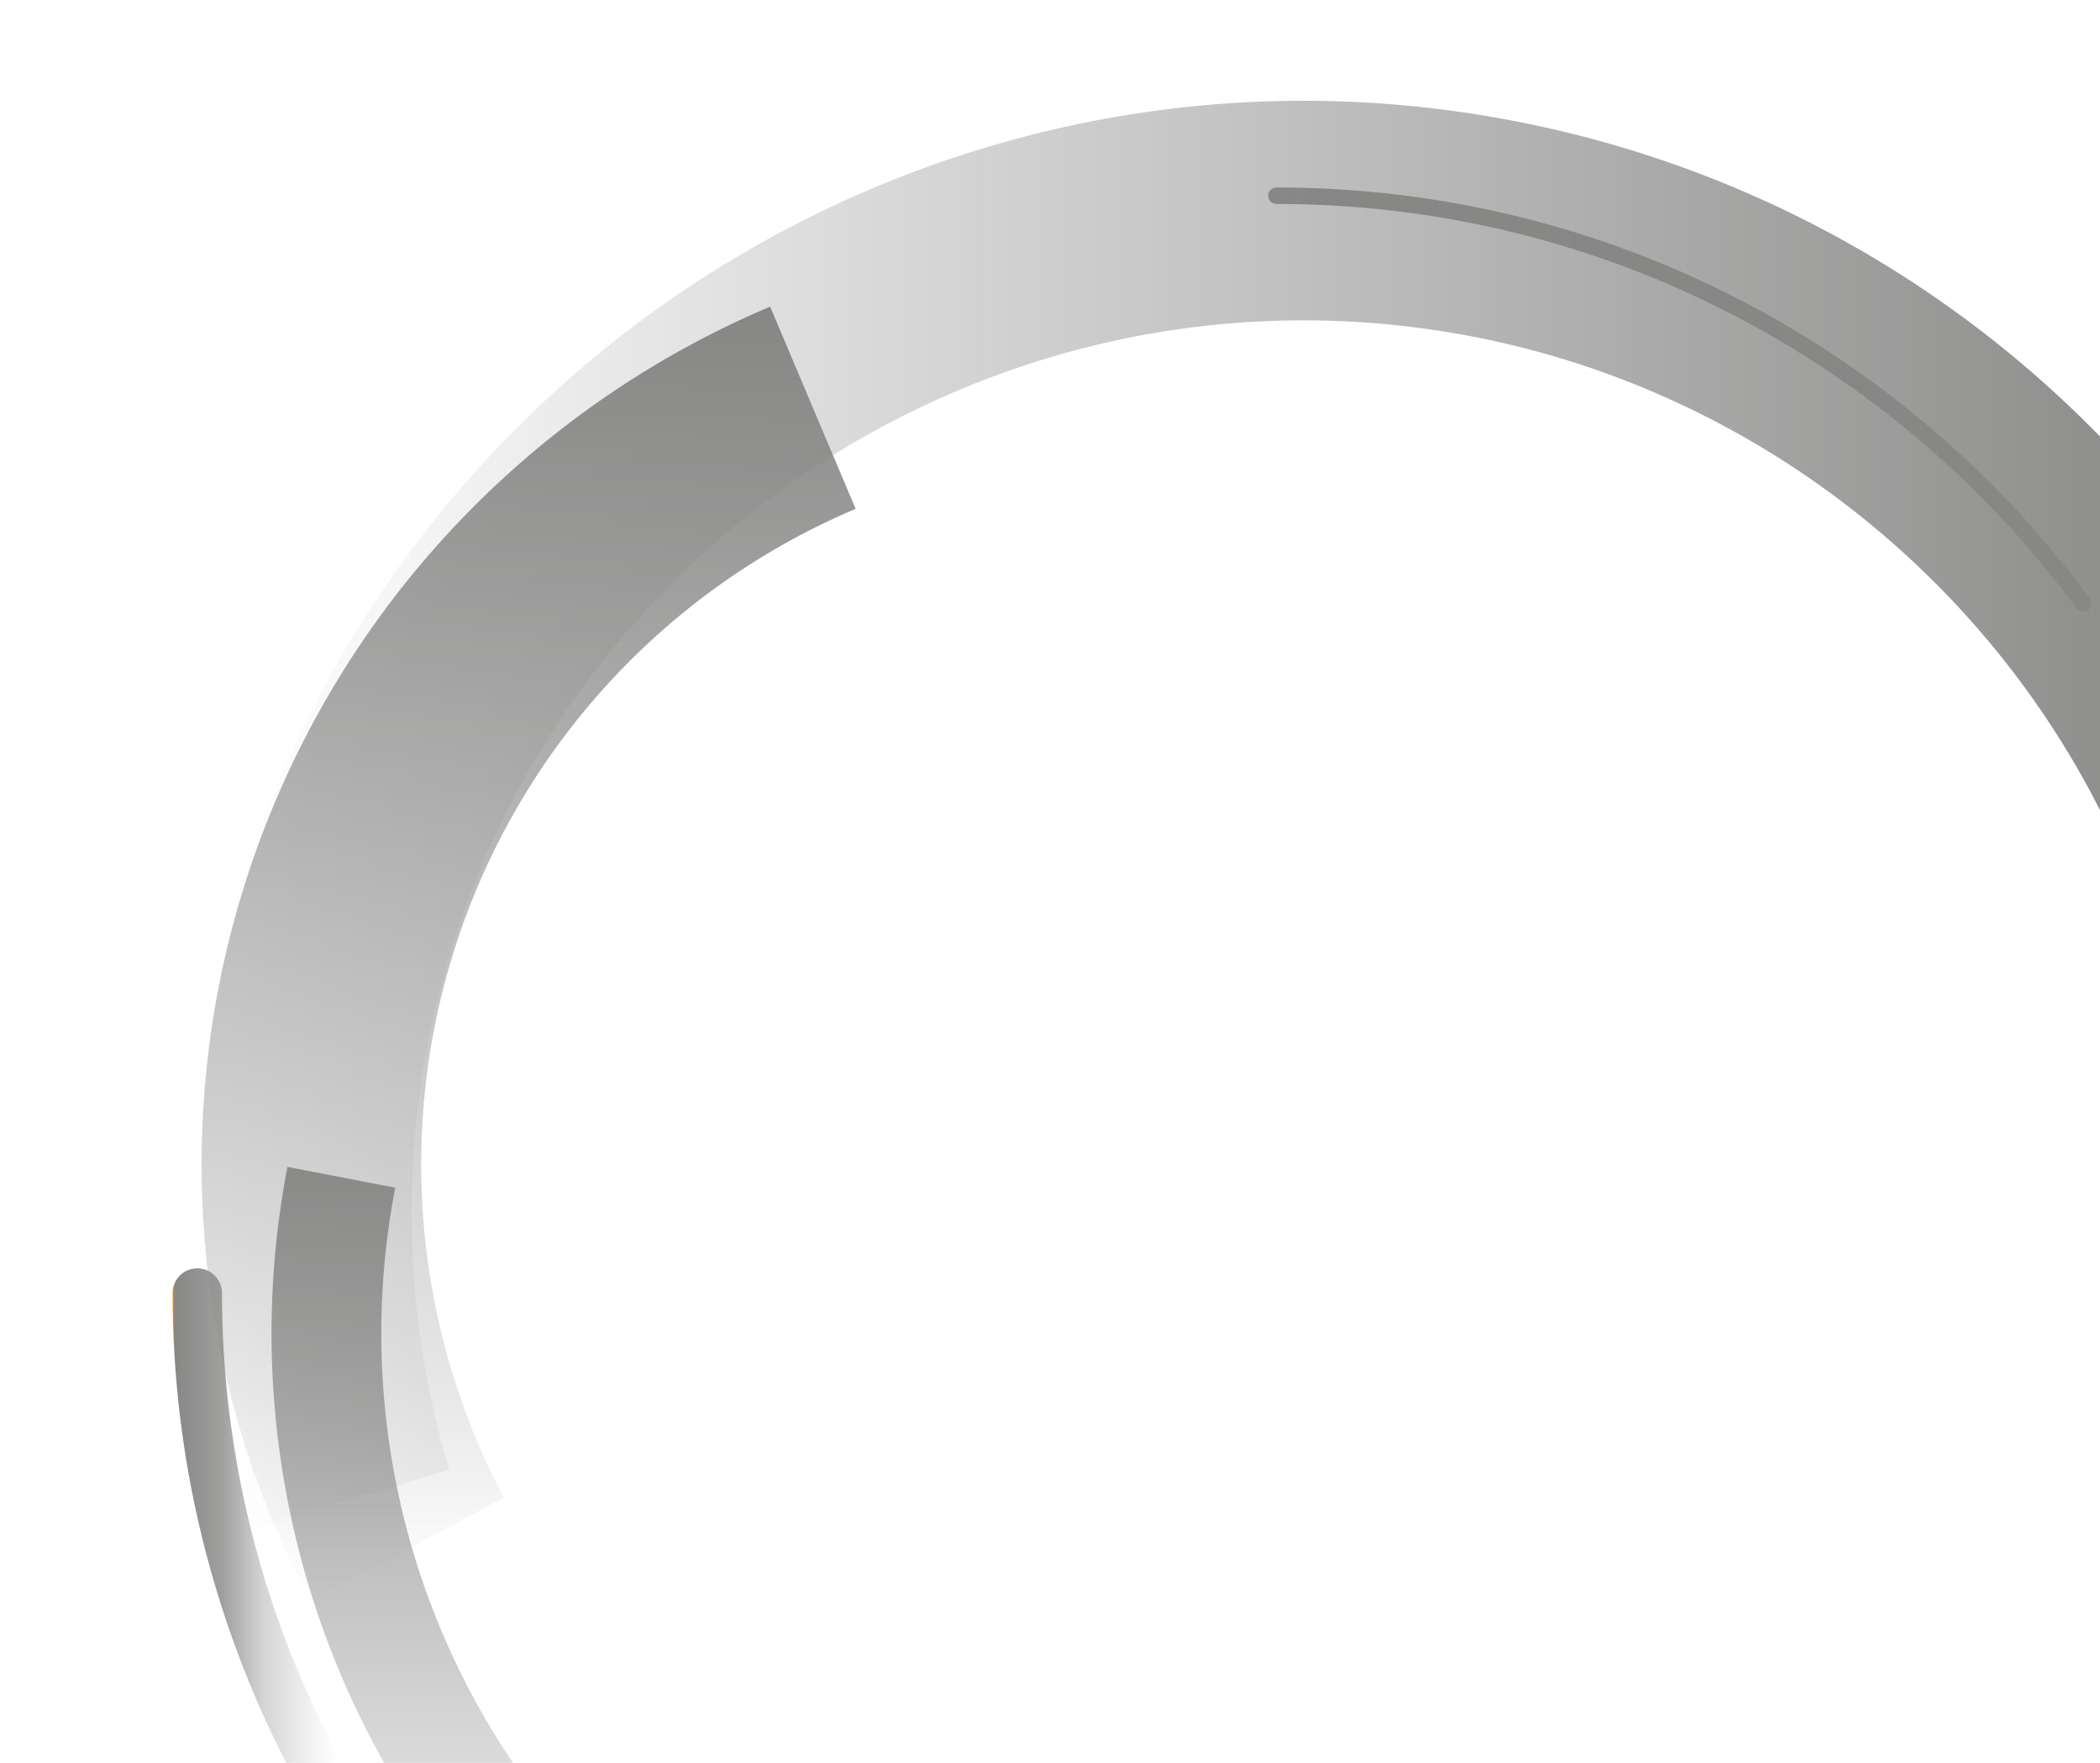
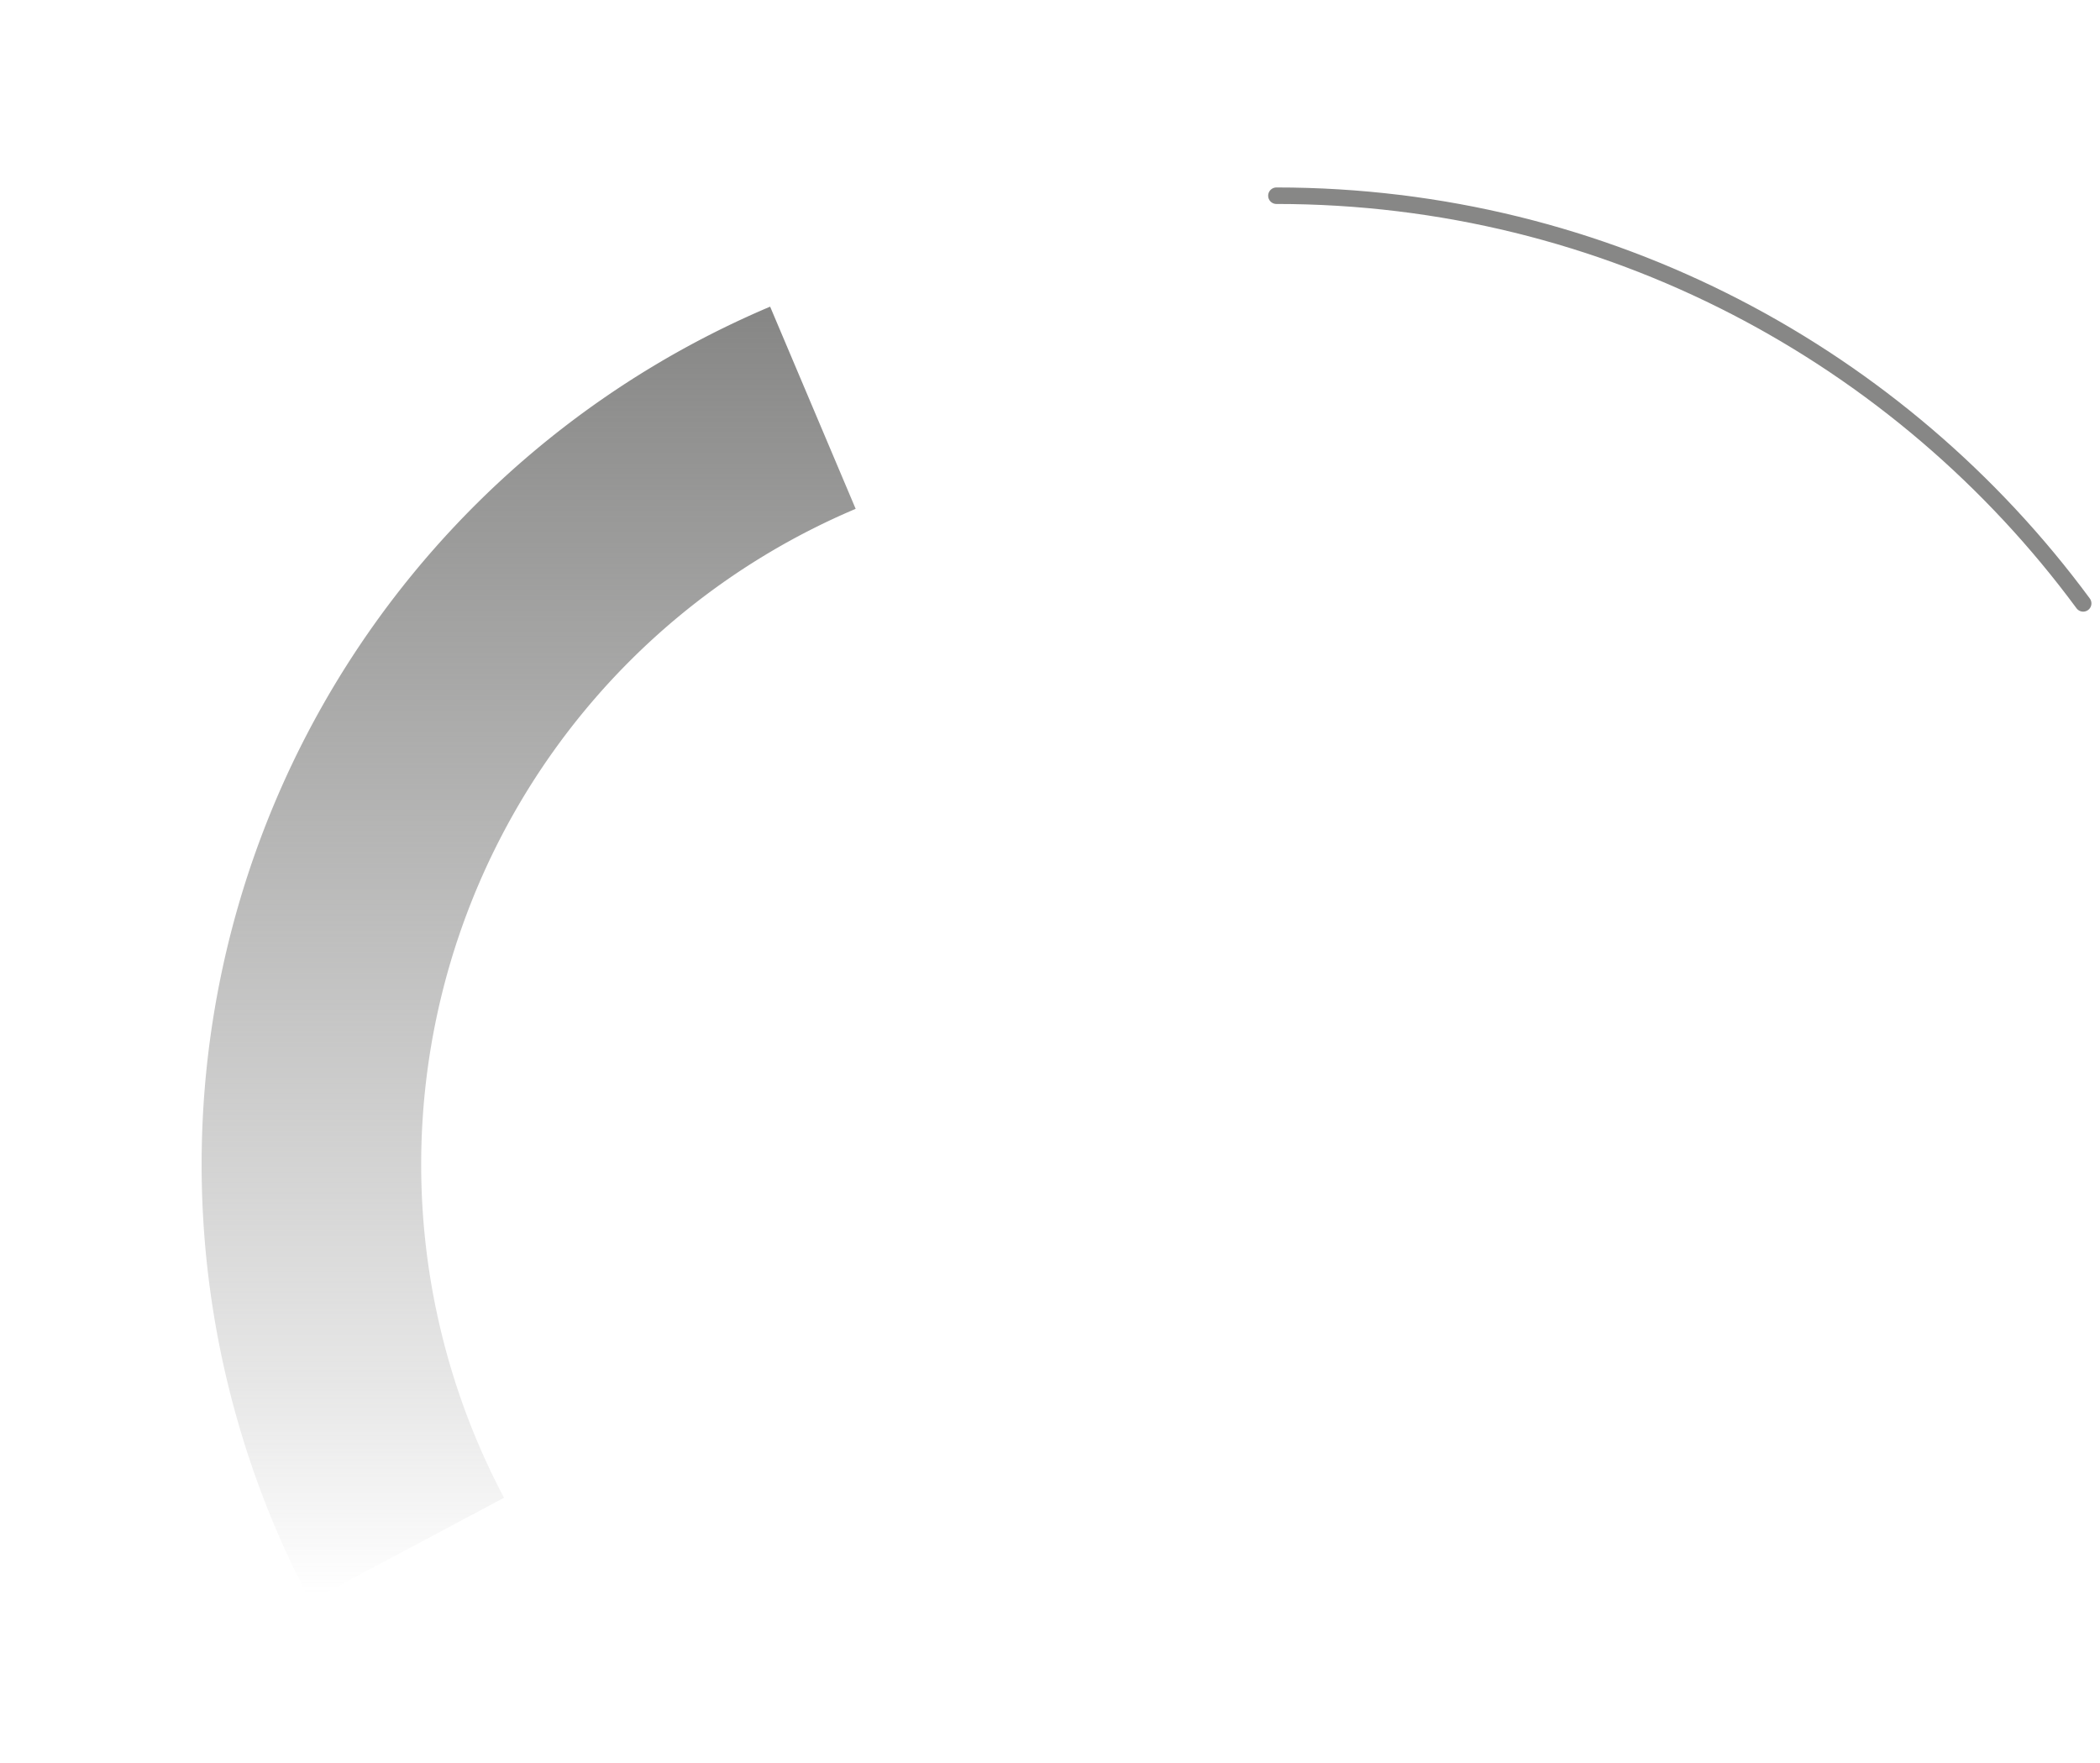
<svg xmlns="http://www.w3.org/2000/svg" width="1144.476" height="960.815" viewBox="0 0 1144.476 960.815">
  <defs>
    <linearGradient id="linear-gradient" x1="0.019" y1="0.566" x2="0.967" y2="0.566" gradientUnits="objectBoundingBox">
      <stop offset="0" stop-color="#878786" stop-opacity="0" />
      <stop offset="1" stop-color="#878786" />
    </linearGradient>
    <linearGradient id="linear-gradient-2" x1="0.35" y1="1.138" x2="0.35" y2="-0.036" gradientUnits="objectBoundingBox">
      <stop offset="0" stop-color="#878786" stop-opacity="0" />
      <stop offset="0.402" stop-color="#878786" stop-opacity="0.2" />
      <stop offset="1" stop-color="#878786" />
    </linearGradient>
    <linearGradient id="linear-gradient-3" y1="0.5" x2="1" y2="0.5" gradientUnits="objectBoundingBox">
      <stop offset="0" stop-color="#ff8f00" />
      <stop offset="0.012" stop-color="#878786" />
      <stop offset="0.297" stop-color="#878786" stop-opacity="0.8" />
      <stop offset="0.548" stop-color="#878786" stop-opacity="0.349" />
      <stop offset="0.756" stop-color="#878786" stop-opacity="0.169" />
      <stop offset="0.913" stop-color="#878786" stop-opacity="0.051" />
      <stop offset="1" stop-color="#878786" stop-opacity="0" />
    </linearGradient>
    <clipPath id="clip-path">
-       <rect id="SVGID" width="1083.44" height="888.456" fill="url(#linear-gradient)" />
-     </clipPath>
+       </clipPath>
    <linearGradient id="linear-gradient-5" x1="0.5" y1="1" x2="0.5" gradientUnits="objectBoundingBox">
      <stop offset="0" stop-color="#878786" stop-opacity="0" />
      <stop offset="0.163" stop-color="#878786" stop-opacity="0.2" />
      <stop offset="1" stop-color="#878786" />
    </linearGradient>
    <clipPath id="clip-path-2">
-       <rect id="SVGID-2" data-name="SVGID" width="334.906" height="430.762" fill="url(#linear-gradient-2)" />
-     </clipPath>
+       </clipPath>
  </defs>
  <g id="Group_333" data-name="Group 333" transform="translate(683.476 -116.381)">
    <path id="Path_1824" data-name="Path 1824" d="M539.464,151.44c180.32,0,340.238,87.408,439.671,222.2" transform="translate(-527.308 71.612)" fill="none" stroke="#878786" stroke-linecap="round" stroke-linejoin="round" stroke-width="9" />
    <g id="Group_330" data-name="Group 330" transform="translate(-622.44 116.381)" clip-path="url(#clip-path)">
-       <path id="Path_1823" data-name="Path 1823" d="M364.492,911.762a606.854,606.854,0,0,1-14.1-292.49c64.931-327.707,384.346-541.494,712.041-476.579a605.058,605.058,0,0,1,430.608,336.616l-108.258,50.964c-65.583-139.311-194.783-240.324-345.6-270.2C776.209,207.974,519.876,379.541,467.772,642.527a486.729,486.729,0,0,0,11.257,234.61Z" transform="translate(-295.205 -76.145)" fill="url(#linear-gradient)" />
-     </g>
+       </g>
    <path id="Path_1825" data-name="Path 1825" d="M425.847,888.727A507.676,507.676,0,0,1,676.491,183.3l46.618,110.2A388.027,388.027,0,0,0,531.467,832.5Z" transform="translate(-940.253 100.221)" fill="url(#linear-gradient-5)" />
    <g id="Group_331" data-name="Group 331" transform="translate(-563.28 646.433)">
      <g id="Group_29" data-name="Group 29" clip-path="url(#clip-path-2)">
-         <path id="Path_1489" data-name="Path 1489" d="M824.521,891.171A477.763,477.763,0,0,1,404.844,325.324l58.741,11.358A417.932,417.932,0,0,0,830.615,831.655Z" transform="translate(-368.377 -219.382)" fill="url(#linear-gradient-2)" />
+         <path id="Path_1489" data-name="Path 1489" d="M824.521,891.171A477.763,477.763,0,0,1,404.844,325.324l58.741,11.358Z" transform="translate(-368.377 -219.382)" fill="url(#linear-gradient-2)" />
      </g>
    </g>
    <g id="Group_332" data-name="Group 332" transform="translate(-683.476 646.433)">
      <g id="Group_31" data-name="Group 31" clip-path="url(#clip-path-2)">
-         <path id="Path_1491" data-name="Path 1491" d="M438.172,626.8a13.459,13.459,0,0,1-11.9-7.141,560.259,560.259,0,0,1-65.233-262.385,13.461,13.461,0,0,1,26.922,0,533.251,533.251,0,0,0,62.077,249.737,13.464,13.464,0,0,1-11.87,19.788Z" transform="translate(-266.964 -182.57)" fill="url(#linear-gradient-3)" />
-       </g>
+         </g>
    </g>
  </g>
</svg>